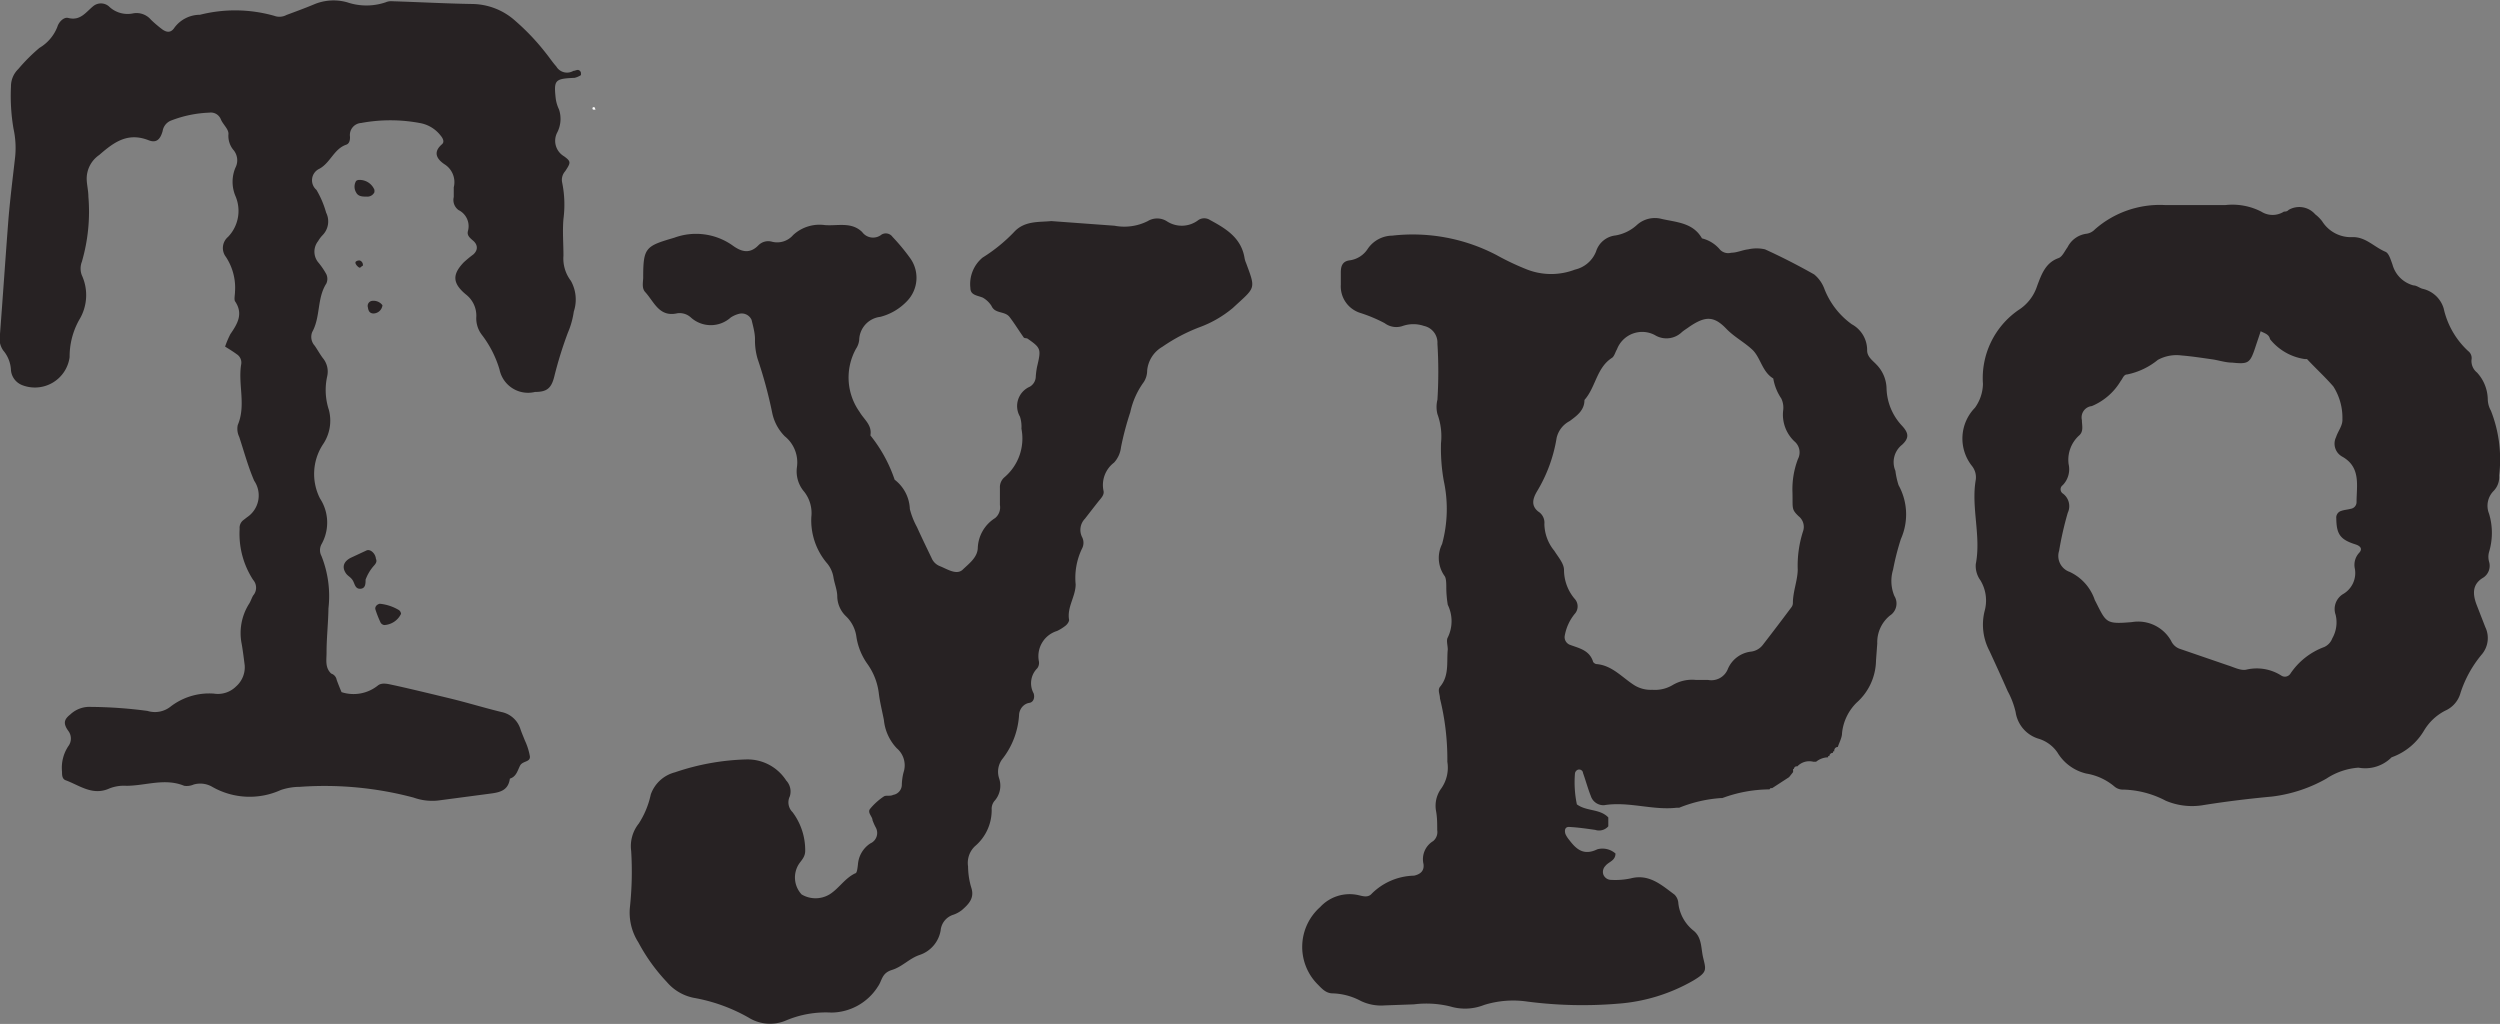
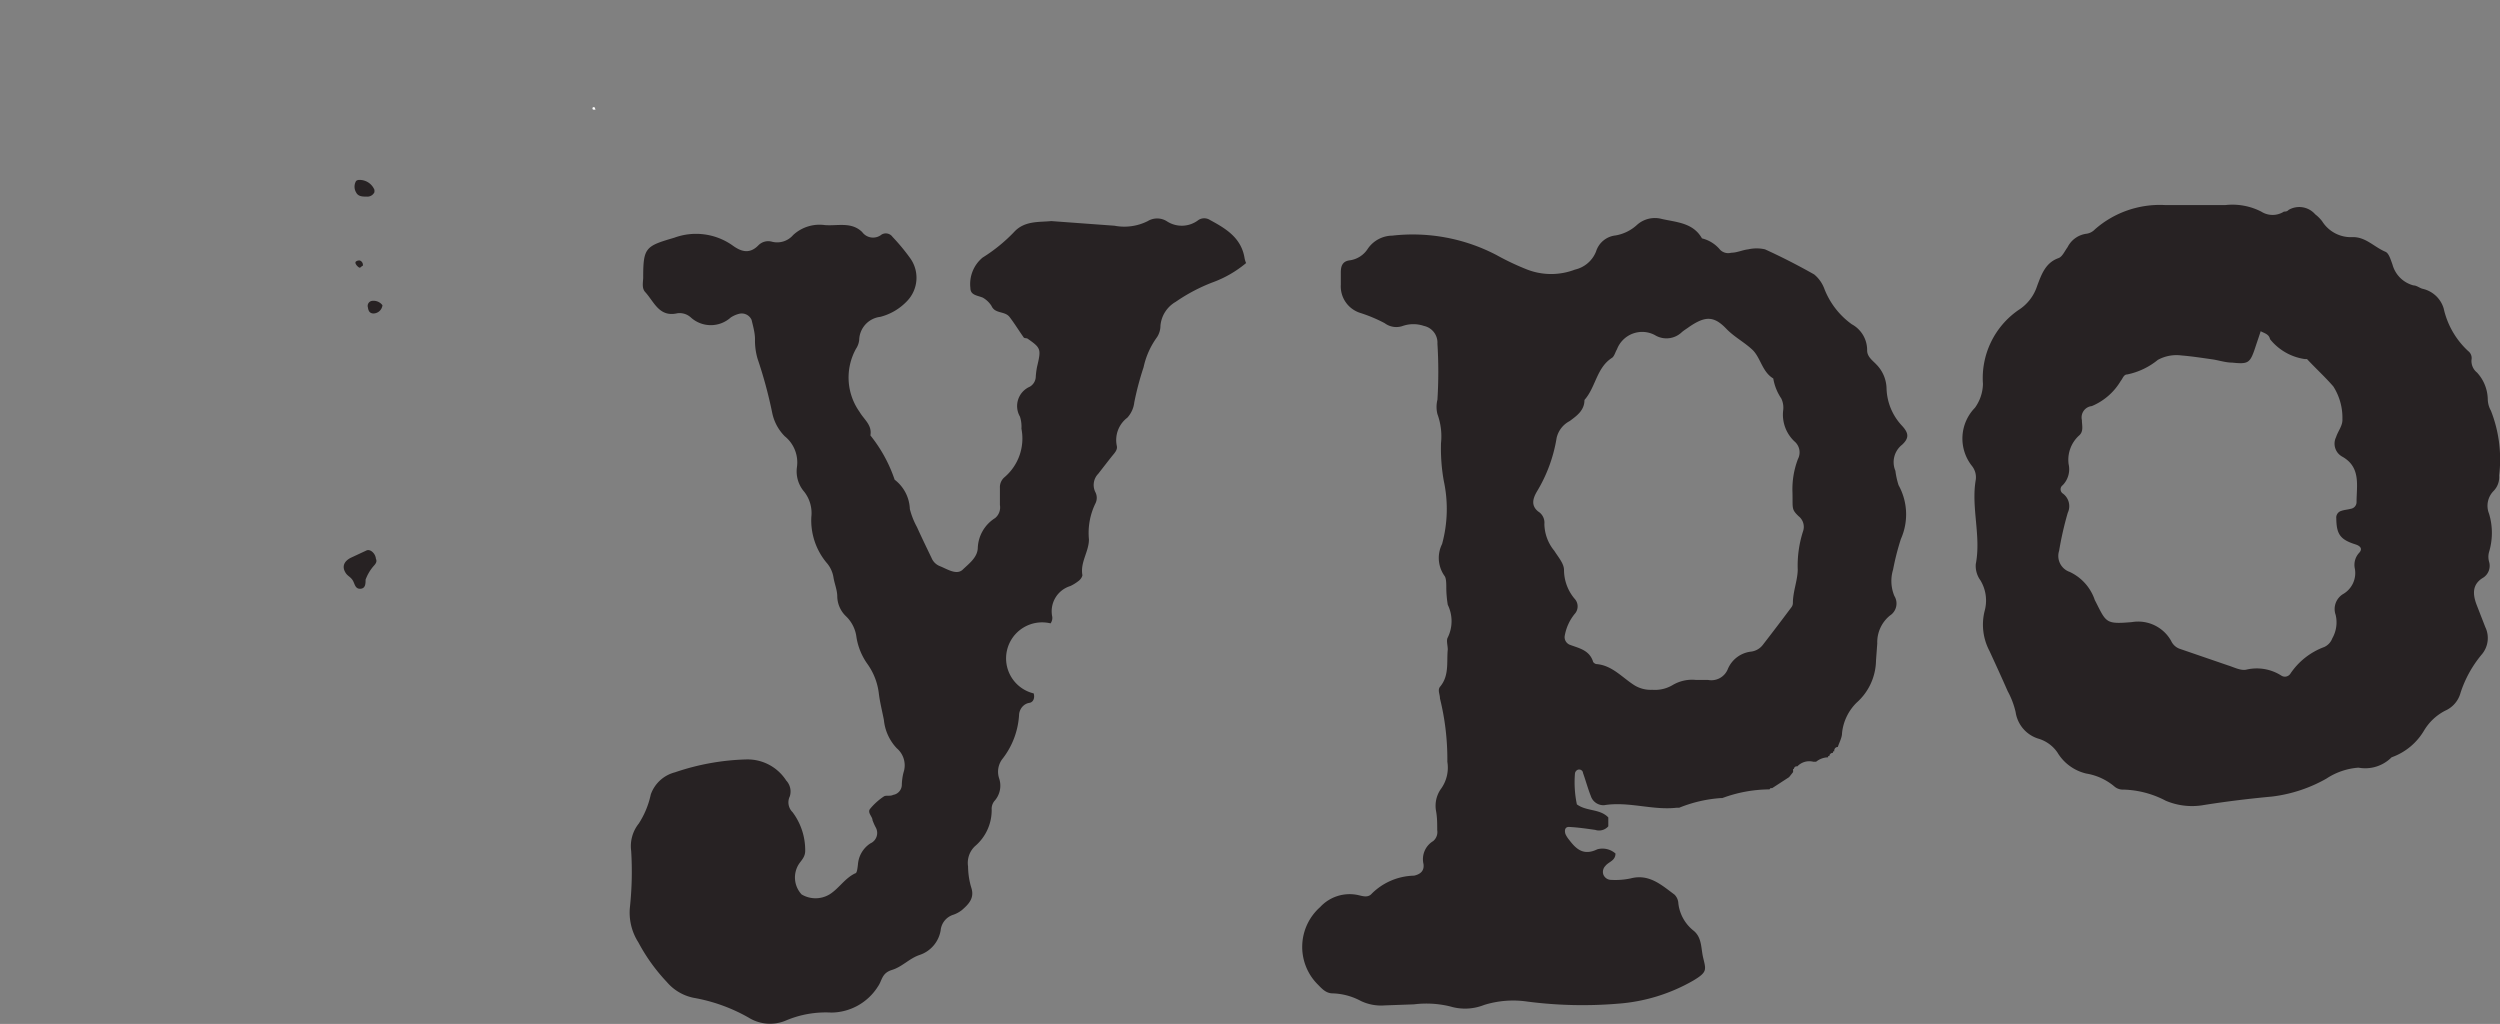
<svg xmlns="http://www.w3.org/2000/svg" viewBox="0 0 118.51 48.54">
  <rect x="0" y="0" width="118.51" height="48.54" fill="#808080" stroke="none" />
  <defs>
    <style>.cls-1{fill:#272223;}.cls-2{fill:#fcfcfc;}</style>
  </defs>
  <g id="Typo">
    <path class="cls-1" d="M85,36.6l-.19.24-.8.52-.08,0-.05.06a6.52,6.52,0,0,0-2.23.41l-.05,0,0,0a6.43,6.43,0,0,0-2,.46l-.06,0-.06,0c-1.15.13-2.28-.31-3.44-.12a.63.63,0,0,1-.63-.44c-.14-.35-.24-.73-.37-1.09,0-.1-.13-.21-.27-.14a.23.23,0,0,0-.11.16,5.13,5.13,0,0,0,.09,1.47c.46.34,1.09.2,1.49.62v.42a.58.58,0,0,1-.62.17c-.42-.06-.83-.12-1.25-.14-.2,0-.21.19-.16.34a1.21,1.21,0,0,0,.18.28c.34.45.69.75,1.33.44a.93.93,0,0,1,.86.2c0,.35-.33.39-.48.59a.4.4,0,0,0-.09.42.4.4,0,0,0,.37.24,3.51,3.51,0,0,0,.92-.07c.88-.23,1.47.32,2.08.77a.62.62,0,0,1,.18.41,1.93,1.93,0,0,0,.7,1.28c.42.32.37.83.47,1.27.14.6.22.7-.44,1.1a8.37,8.37,0,0,1-3.61,1.11,20.3,20.3,0,0,1-4.27-.1,4.62,4.62,0,0,0-2.06.16,2.44,2.44,0,0,1-1.6.07,4.75,4.75,0,0,0-1.72-.1l-1.39.05a2.22,2.22,0,0,1-1.13-.21,3,3,0,0,0-1.33-.36c-.34,0-.53-.24-.75-.46A2.52,2.52,0,0,1,62.58,43a1.9,1.9,0,0,1,1.8-.57c.22.05.47.14.65-.07a2.93,2.93,0,0,1,2-.85c.32-.07.49-.24.45-.55a1,1,0,0,1,.46-1.09.56.56,0,0,0,.19-.52c0-.31,0-.62-.06-.93a1.39,1.39,0,0,1,.22-1,1.72,1.72,0,0,0,.32-1.31,12,12,0,0,0-.35-3c0-.2-.12-.39,0-.55.45-.53.31-1.17.37-1.77,0-.19-.08-.44,0-.57a1.76,1.76,0,0,0,0-1.55,5.29,5.29,0,0,1-.07-.8c0-.19,0-.43-.07-.55a1.47,1.47,0,0,1-.13-1.53,6.3,6.3,0,0,0,.08-3A8.75,8.75,0,0,1,68.31,21a3.07,3.07,0,0,0-.17-1.37,1.4,1.4,0,0,1,0-.68,21.47,21.47,0,0,0,0-2.66.81.81,0,0,0-.64-.84,1.55,1.55,0,0,0-1,0,.92.92,0,0,1-.86-.13,7.06,7.06,0,0,0-1.17-.49,1.32,1.32,0,0,1-.91-1.34v-.58c0-.3.08-.53.43-.57a1.21,1.21,0,0,0,.85-.55A1.43,1.43,0,0,1,66,11.17a8.57,8.57,0,0,1,4.94.92,12.2,12.2,0,0,0,1.46.69,3.15,3.15,0,0,0,2.26,0,1.41,1.41,0,0,0,1-.86,1.09,1.09,0,0,1,.93-.76,2,2,0,0,0,1-.49,1.27,1.27,0,0,1,1.19-.29c.71.16,1.48.18,1.9.92a1.61,1.61,0,0,1,.86.54.54.54,0,0,0,.53.14c.27,0,.53-.13.8-.16a1.79,1.79,0,0,1,.8,0c.79.36,1.57.76,2.33,1.19a1.59,1.59,0,0,1,.47.65,3.73,3.73,0,0,0,1.31,1.71,1.39,1.39,0,0,1,.73,1.24c0,.3.25.47.43.66a1.67,1.67,0,0,1,.49,1.15,2.69,2.69,0,0,0,.74,1.77c.32.35.33.58,0,.89a1.05,1.05,0,0,0-.32,1.24A3.67,3.67,0,0,0,90,23a2.86,2.86,0,0,1,.11,2.55A12,12,0,0,0,89.74,27a1.85,1.85,0,0,0,.06,1.25.68.68,0,0,1-.21.93,1.63,1.63,0,0,0-.6,1.32l-.06.81a2.72,2.72,0,0,1-.92,2,2.36,2.36,0,0,0-.69,1.44c0,.22-.13.44-.2.66-.11,0-.18.09-.17.21h-.06v.07a.16.16,0,0,0-.17.15h-.06l0,.06a.93.93,0,0,0-.57.21l-.07,0-.06,0a.78.78,0,0,0-.76.22.13.13,0,0,0-.16.12H85Zm-6.66-3.9a1.63,1.63,0,0,0,.94-.22,1.81,1.81,0,0,1,1.1-.25c.2,0,.39,0,.58,0a.84.84,0,0,0,.94-.5A1.36,1.36,0,0,1,83,30.89a.83.83,0,0,0,.58-.34c.45-.58.89-1.16,1.33-1.75a.34.34,0,0,0,.08-.21c0-.55.22-1.06.23-1.58a5.31,5.31,0,0,1,.25-1.82.64.64,0,0,0-.21-.72c-.35-.34-.27-.36-.29-1.14a4,4,0,0,1,.26-1.57.68.68,0,0,0-.17-.84,1.74,1.74,0,0,1-.53-1.47,1,1,0,0,0-.09-.56,2.38,2.38,0,0,1-.38-.95c-.53-.31-.6-1-1-1.37s-.86-.6-1.24-1c-.59-.61-1-.58-1.74-.08-.12.09-.26.17-.37.27a1.05,1.05,0,0,1-1.27.12,1.28,1.28,0,0,0-1.79.68c-.08.13-.12.32-.23.4-.74.47-.77,1.39-1.31,2,0,.49-.35.74-.7,1a1.2,1.2,0,0,0-.62.8,7.08,7.08,0,0,1-.94,2.55c-.19.33-.28.66.07.94a.62.62,0,0,1,.29.59,2.05,2.05,0,0,0,.47,1.27c.18.29.46.6.46.91a2.13,2.13,0,0,0,.5,1.36.53.53,0,0,1,0,.73,2.26,2.26,0,0,0-.46,1,.39.39,0,0,0,.25.46c.43.16.9.25,1.08.77,0,.06.11.14.17.14.74.06,1.21.63,1.79,1A1.48,1.48,0,0,0,78.31,32.7Z" />
-     <path class="cls-1" d="M49.83,10.48l3,.22a2.47,2.47,0,0,0,1.58-.22.86.86,0,0,1,.89,0,1.29,1.29,0,0,0,1.51-.05.5.5,0,0,1,.55,0c.76.41,1.49.85,1.64,1.82a1.11,1.11,0,0,0,.07.22c.47,1.27.45,1.13-.63,2.13a5.3,5.3,0,0,1-1.6.92,8.28,8.28,0,0,0-1.74.92,1.45,1.45,0,0,0-.72,1.13,1,1,0,0,1-.16.54,3.77,3.77,0,0,0-.64,1.43,14,14,0,0,0-.44,1.66,1.29,1.29,0,0,1-.33.73,1.33,1.33,0,0,0-.5,1.33c.05.2-.12.36-.24.51s-.43.55-.64.82a.76.76,0,0,0-.14.86.59.59,0,0,1,0,.56,3.19,3.19,0,0,0-.3,1.69c0,.58-.42,1.08-.31,1.69,0,.08-.09.21-.17.27a2.06,2.06,0,0,1-.4.25,1.25,1.25,0,0,0-.86,1.45.43.43,0,0,1-.08.32A1,1,0,0,0,49,32.87c.06.19,0,.42-.21.45s-.44.22-.48.53A3.74,3.74,0,0,1,47.5,36a1,1,0,0,0-.14.89,1.08,1.08,0,0,1-.22,1.08.59.59,0,0,0-.13.42,2.24,2.24,0,0,1-.8,1.73,1.09,1.09,0,0,0-.32.95,3.62,3.62,0,0,0,.15,1c.17.5-.12.79-.44,1.07a1.41,1.41,0,0,1-.4.22.86.86,0,0,0-.61.75,1.49,1.49,0,0,1-1,1.16c-.48.16-.82.56-1.31.71s-.46.5-.66.78A2.64,2.64,0,0,1,39.41,48a4.85,4.85,0,0,0-2.14.37,1.92,1.92,0,0,1-1.78-.13,8.09,8.09,0,0,0-2.61-.94,2.25,2.25,0,0,1-1.27-.75,8.62,8.62,0,0,1-1.35-1.88,2.61,2.61,0,0,1-.4-1.66,15.88,15.88,0,0,0,.06-2.67,1.72,1.72,0,0,1,.36-1.3,4.11,4.11,0,0,0,.57-1.38A1.65,1.65,0,0,1,32,36.61,11.36,11.36,0,0,1,35.38,36a2.18,2.18,0,0,1,1.89,1,.76.76,0,0,1,.17.75.65.65,0,0,0,.13.75,3,3,0,0,1,.6,1.83c0,.27-.15.42-.28.6A1.18,1.18,0,0,0,38,42.4a1.29,1.29,0,0,0,1.32,0c.45-.28.73-.77,1.22-1,.09,0,.11-.27.13-.42a1.3,1.3,0,0,1,.59-1,.54.54,0,0,0,.24-.78,3.09,3.09,0,0,1-.14-.32c0-.17-.25-.35-.12-.53a3,3,0,0,1,.65-.59c.11-.08.3,0,.45-.08a.49.49,0,0,0,.41-.49,2.7,2.7,0,0,1,.08-.57,1.06,1.06,0,0,0-.32-1.15,2.27,2.27,0,0,1-.61-1.34c-.08-.42-.19-.84-.24-1.26a3,3,0,0,0-.53-1.38,3,3,0,0,1-.53-1.28,1.65,1.65,0,0,0-.5-1,1.33,1.33,0,0,1-.41-.93c0-.31-.13-.6-.18-.91a1.39,1.39,0,0,0-.34-.71,3.14,3.14,0,0,1-.71-2.15,1.64,1.64,0,0,0-.33-1.19,1.48,1.48,0,0,1-.35-1.19,1.59,1.59,0,0,0-.58-1.45,2.2,2.2,0,0,1-.59-1.09A21.3,21.3,0,0,0,35.91,17a3.06,3.06,0,0,1-.12-.92c0-.3-.09-.61-.16-.91a.51.51,0,0,0-.57-.3,1.3,1.3,0,0,0-.42.18,1.41,1.41,0,0,1-1.89,0,.79.79,0,0,0-.64-.2c-.86.2-1.1-.54-1.52-1-.17-.18-.11-.44-.1-.67,0-1.44.1-1.51,1.47-1.91a3,3,0,0,1,2.76.36c.42.31.82.42,1.23,0a.65.65,0,0,1,.65-.17,1,1,0,0,0,1-.32,1.84,1.84,0,0,1,1.5-.47c.6.05,1.26-.17,1.77.33a.64.64,0,0,0,.92.12.39.39,0,0,1,.52.11,9.53,9.53,0,0,1,.83,1A1.59,1.59,0,0,1,43,14.27a2.65,2.65,0,0,1-1.27.75,1.13,1.13,0,0,0-1,1.09.93.93,0,0,1-.15.42,2.81,2.81,0,0,0,.17,3c.21.36.6.62.51,1.11a6.84,6.84,0,0,1,1.15,2.1,1.83,1.83,0,0,1,.72,1.39,3.66,3.66,0,0,0,.34.86c.22.49.47,1,.69,1.46a.7.7,0,0,0,.4.39c.35.14.79.44,1.08.16s.68-.56.71-1a1.75,1.75,0,0,1,.82-1.44.65.65,0,0,0,.23-.62c0-.27,0-.54,0-.81a.62.62,0,0,1,.22-.51,2.41,2.41,0,0,0,.8-2.3,1.52,1.52,0,0,0-.07-.57,1,1,0,0,1,.47-1.42.57.57,0,0,0,.28-.48,3.62,3.62,0,0,1,.06-.46c.2-.84.19-.89-.44-1.33-.06-.05-.17,0-.21-.09-.22-.31-.42-.64-.65-.94s-.69-.14-.86-.53a1.18,1.18,0,0,0-.41-.39C46.33,14,46,14,46,13.65a1.63,1.63,0,0,1,.58-1.44A7.68,7.68,0,0,0,48.07,11C48.57,10.45,49.27,10.54,49.83,10.48Z" />
+     <path class="cls-1" d="M49.83,10.48l3,.22a2.47,2.47,0,0,0,1.58-.22.86.86,0,0,1,.89,0,1.29,1.29,0,0,0,1.51-.05.5.5,0,0,1,.55,0c.76.41,1.49.85,1.64,1.82a1.11,1.11,0,0,0,.07.22a5.3,5.3,0,0,1-1.6.92,8.28,8.28,0,0,0-1.74.92,1.45,1.45,0,0,0-.72,1.13,1,1,0,0,1-.16.54,3.77,3.77,0,0,0-.64,1.43,14,14,0,0,0-.44,1.66,1.29,1.29,0,0,1-.33.73,1.33,1.33,0,0,0-.5,1.33c.05.2-.12.36-.24.51s-.43.55-.64.82a.76.76,0,0,0-.14.86.59.59,0,0,1,0,.56,3.19,3.19,0,0,0-.3,1.69c0,.58-.42,1.08-.31,1.69,0,.08-.09.21-.17.27a2.06,2.06,0,0,1-.4.25,1.25,1.25,0,0,0-.86,1.45.43.43,0,0,1-.08.32A1,1,0,0,0,49,32.87c.06.19,0,.42-.21.45s-.44.22-.48.53A3.74,3.74,0,0,1,47.5,36a1,1,0,0,0-.14.89,1.08,1.08,0,0,1-.22,1.08.59.59,0,0,0-.13.42,2.24,2.24,0,0,1-.8,1.73,1.09,1.09,0,0,0-.32.95,3.62,3.62,0,0,0,.15,1c.17.5-.12.79-.44,1.07a1.41,1.41,0,0,1-.4.22.86.86,0,0,0-.61.75,1.49,1.49,0,0,1-1,1.16c-.48.16-.82.56-1.31.71s-.46.5-.66.78A2.64,2.64,0,0,1,39.41,48a4.85,4.85,0,0,0-2.14.37,1.92,1.92,0,0,1-1.78-.13,8.09,8.09,0,0,0-2.61-.94,2.25,2.25,0,0,1-1.27-.75,8.62,8.62,0,0,1-1.35-1.88,2.61,2.61,0,0,1-.4-1.66,15.88,15.88,0,0,0,.06-2.67,1.72,1.72,0,0,1,.36-1.3,4.11,4.11,0,0,0,.57-1.38A1.65,1.65,0,0,1,32,36.61,11.36,11.36,0,0,1,35.38,36a2.18,2.18,0,0,1,1.89,1,.76.76,0,0,1,.17.75.65.65,0,0,0,.13.75,3,3,0,0,1,.6,1.83c0,.27-.15.42-.28.6A1.18,1.18,0,0,0,38,42.4a1.29,1.29,0,0,0,1.32,0c.45-.28.73-.77,1.22-1,.09,0,.11-.27.13-.42a1.3,1.3,0,0,1,.59-1,.54.54,0,0,0,.24-.78,3.09,3.09,0,0,1-.14-.32c0-.17-.25-.35-.12-.53a3,3,0,0,1,.65-.59c.11-.08.3,0,.45-.08a.49.49,0,0,0,.41-.49,2.7,2.7,0,0,1,.08-.57,1.06,1.06,0,0,0-.32-1.15,2.27,2.27,0,0,1-.61-1.34c-.08-.42-.19-.84-.24-1.26a3,3,0,0,0-.53-1.38,3,3,0,0,1-.53-1.28,1.65,1.65,0,0,0-.5-1,1.33,1.33,0,0,1-.41-.93c0-.31-.13-.6-.18-.91a1.39,1.39,0,0,0-.34-.71,3.14,3.14,0,0,1-.71-2.15,1.64,1.64,0,0,0-.33-1.19,1.48,1.48,0,0,1-.35-1.19,1.59,1.59,0,0,0-.58-1.45,2.2,2.2,0,0,1-.59-1.09A21.3,21.3,0,0,0,35.91,17a3.06,3.06,0,0,1-.12-.92c0-.3-.09-.61-.16-.91a.51.51,0,0,0-.57-.3,1.3,1.3,0,0,0-.42.18,1.41,1.41,0,0,1-1.89,0,.79.79,0,0,0-.64-.2c-.86.2-1.1-.54-1.52-1-.17-.18-.11-.44-.1-.67,0-1.44.1-1.51,1.47-1.91a3,3,0,0,1,2.76.36c.42.31.82.42,1.23,0a.65.65,0,0,1,.65-.17,1,1,0,0,0,1-.32,1.84,1.84,0,0,1,1.5-.47c.6.05,1.26-.17,1.77.33a.64.64,0,0,0,.92.12.39.39,0,0,1,.52.11,9.53,9.53,0,0,1,.83,1A1.59,1.59,0,0,1,43,14.27a2.65,2.65,0,0,1-1.27.75,1.13,1.13,0,0,0-1,1.09.93.93,0,0,1-.15.42,2.81,2.81,0,0,0,.17,3c.21.36.6.62.51,1.11a6.84,6.84,0,0,1,1.15,2.1,1.83,1.83,0,0,1,.72,1.39,3.66,3.66,0,0,0,.34.86c.22.49.47,1,.69,1.46a.7.7,0,0,0,.4.39c.35.14.79.44,1.08.16s.68-.56.71-1a1.75,1.75,0,0,1,.82-1.44.65.65,0,0,0,.23-.62c0-.27,0-.54,0-.81a.62.62,0,0,1,.22-.51,2.41,2.41,0,0,0,.8-2.3,1.52,1.52,0,0,0-.07-.57,1,1,0,0,1,.47-1.42.57.57,0,0,0,.28-.48,3.62,3.62,0,0,1,.06-.46c.2-.84.19-.89-.44-1.33-.06-.05-.17,0-.21-.09-.22-.31-.42-.64-.65-.94s-.69-.14-.86-.53a1.18,1.18,0,0,0-.41-.39C46.33,14,46,14,46,13.65a1.63,1.63,0,0,1,.58-1.44A7.68,7.68,0,0,0,48.07,11C48.57,10.45,49.27,10.54,49.83,10.48Z" />
    <path class="cls-1" d="M104.23,9.72h1.27a3,3,0,0,1,1.69.31,1,1,0,0,0,1.08,0c.06,0,.15,0,.22-.08a1,1,0,0,1,1.26.21,1.72,1.72,0,0,1,.33.33,1.61,1.61,0,0,0,1.46.75c.62,0,1,.47,1.55.7.16.08.24.38.32.59a1.4,1.4,0,0,0,1,1c.15,0,.28.12.43.16a1.35,1.35,0,0,1,1,.93A3.89,3.89,0,0,0,117,16.64a.42.42,0,0,1,.16.41.7.7,0,0,0,.26.61,1.92,1.92,0,0,1,.51,1.26,1.16,1.16,0,0,0,.15.55,6.31,6.31,0,0,1,.39,3.07.94.94,0,0,1-.27.74,1,1,0,0,0-.21,1.07,3.13,3.13,0,0,1,0,1.82.86.86,0,0,0,0,.45.67.67,0,0,1-.32.79c-.48.31-.45.76-.28,1.23l.42,1.08a1.2,1.2,0,0,1-.17,1.31,5.47,5.47,0,0,0-1,1.81,1.29,1.29,0,0,1-.73.85,2.49,2.49,0,0,0-1,.94,2.92,2.92,0,0,1-1.54,1.27,1.76,1.76,0,0,1-1.57.49,3.18,3.18,0,0,0-1.52.52,6.89,6.89,0,0,1-2.58.85c-1.08.1-2.15.23-3.22.4a3.2,3.2,0,0,1-1.81-.2,4.57,4.57,0,0,0-2-.53.62.62,0,0,1-.43-.14,2.75,2.75,0,0,0-1.34-.62,2.17,2.17,0,0,1-1.37-1,1.67,1.67,0,0,0-.92-.66,1.55,1.55,0,0,1-1.06-1.25,3.92,3.92,0,0,0-.38-1c-.28-.64-.57-1.27-.86-1.9a2.67,2.67,0,0,1-.23-1.9,1.85,1.85,0,0,0-.2-1.45,1.16,1.16,0,0,1-.22-.77c.26-1.34-.23-2.68,0-4a.86.86,0,0,0-.18-.65,2.09,2.09,0,0,1,.14-2.76A2,2,0,0,0,94,18.2a3.92,3.92,0,0,1,1.68-3.5,2.12,2.12,0,0,0,.89-1.15c.2-.53.39-1.09,1-1.31.19-.06.3-.33.44-.52a1.17,1.17,0,0,1,.9-.64.68.68,0,0,0,.4-.21,4.66,4.66,0,0,1,3.31-1.15c.53,0,1.08,0,1.62,0Zm2.93,6c-.11.34-.19.56-.26.78-.24.71-.32.77-1.08.69-.3,0-.61-.1-.91-.15-.5-.07-1-.15-1.5-.19a1.84,1.84,0,0,0-1.12.21,3.36,3.36,0,0,1-1.45.69c-.17,0-.21.19-.31.31a2.88,2.88,0,0,1-1.37,1.19.54.54,0,0,0-.47.66c0,.26.1.55-.15.75A1.56,1.56,0,0,0,98.06,22a1.08,1.08,0,0,1-.28,1,.24.24,0,0,0,0,.39.74.74,0,0,1,.24.92,15.64,15.64,0,0,0-.41,1.8.8.8,0,0,0,.5,1,2.26,2.26,0,0,1,1.19,1.33c.55,1.07.48,1.16,1.76,1.05a1.79,1.79,0,0,1,1.86.89.71.71,0,0,0,.39.37l2.3.79c.29.09.63.27.89.2a2.16,2.16,0,0,1,1.65.29.31.31,0,0,0,.42-.09,3.31,3.31,0,0,1,1.61-1.27.73.73,0,0,0,.38-.41,1.53,1.53,0,0,0,.16-1.11.83.83,0,0,1,.37-1,1.15,1.15,0,0,0,.54-1.19.84.84,0,0,1,.2-.75c.17-.18.08-.32-.16-.4-.74-.23-.91-.49-.92-1.23a.33.33,0,0,1,.23-.36c.14-.05.3-.06.45-.1a.32.32,0,0,0,.28-.32c0-.78.22-1.66-.69-2.16a.7.7,0,0,1-.28-.92c.09-.29.32-.54.3-.86a2.76,2.76,0,0,0-.43-1.54c-.39-.45-.84-.86-1.25-1.3,0,0-.07,0-.11,0a2.58,2.58,0,0,1-1.64-.94C107.56,15.85,107.38,15.81,107.16,15.7Z" />
    <path class="cls-1" d="M17.82,26.49c.06.12,0,.22-.08.31a2.06,2.06,0,0,0-.41.68c0,.18,0,.42-.25.43s-.26-.24-.36-.4-.23-.2-.32-.33c-.2-.29-.12-.56.23-.74l.73-.34C17.55,26,17.8,26.24,17.82,26.49Z" />
-     <path class="cls-1" d="M18,28.62a2.17,2.17,0,0,1,.91.3.24.24,0,0,1,.1.18.94.94,0,0,1-.79.53.24.24,0,0,1-.18-.12,5,5,0,0,1-.25-.64C17.78,28.76,17.85,28.66,18,28.62Z" />
    <path class="cls-1" d="M17.75,9l0,.11a.37.37,0,0,1-.37.21c-.19,0-.4,0-.5-.2a.53.53,0,0,1,0-.54A.22.22,0,0,1,17,8.53.76.76,0,0,1,17.75,9Z" />
-     <path class="cls-1" d="M27.24,3.69a1,1,0,0,0,.3-.13s0-.07,0-.1a.16.16,0,0,0-.05-.1c-.1-.1-.21,0-.31,0a.59.59,0,0,1-.81-.21c-.18-.2-.33-.43-.5-.64A10.82,10.82,0,0,0,24.44,1a3.11,3.11,0,0,0-2-.81C21.17.17,19.9.1,18.62.06a.67.67,0,0,0-.34.05,2.84,2.84,0,0,1-1.82,0,2.38,2.38,0,0,0-1.58.1c-.43.18-.87.34-1.3.5A.7.7,0,0,1,13,.75,6.79,6.79,0,0,0,9.48.7a1.51,1.51,0,0,0-1.21.61c-.17.26-.37.23-.58.08A5.72,5.72,0,0,1,7.16.94.9.9,0,0,0,6.33.63,1.27,1.27,0,0,1,5.16.3a.58.58,0,0,0-.75,0c-.35.29-.61.7-1.18.55-.22-.05-.45.21-.51.42a2,2,0,0,1-.85,1,8.33,8.33,0,0,0-1,1,1.14,1.14,0,0,0-.35.83,9.28,9.28,0,0,0,.12,2A4.25,4.25,0,0,1,.71,7.51C.6,8.47.48,9.43.4,10.39.26,12.21.14,14,0,15.83a1,1,0,0,0,.15.78,1.54,1.54,0,0,1,.37.95.84.84,0,0,0,.54.7A1.66,1.66,0,0,0,3.3,16.93a3.57,3.57,0,0,1,.45-1.76,2.25,2.25,0,0,0,.13-2.12.89.89,0,0,1,0-.64,8.49,8.49,0,0,0,.31-3.09c0-.27-.07-.54-.08-.81A1.36,1.36,0,0,1,4.7,7.35c.71-.62,1.36-1.09,2.35-.7.33.13.54,0,.66-.44a.64.64,0,0,1,.41-.5,5.56,5.56,0,0,1,1.8-.37.51.51,0,0,1,.55.32c.1.24.37.46.36.69a1.05,1.05,0,0,0,.22.74.76.76,0,0,1,.11.86,1.73,1.73,0,0,0,0,1.34,1.78,1.78,0,0,1-.35,1.94.69.69,0,0,0-.1.95,2.66,2.66,0,0,1,.43,1.65c0,.15-.05.35,0,.45.41.6.11,1.08-.22,1.56a4.63,4.63,0,0,0-.25.59c.16.1.36.22.55.36a.47.47,0,0,1,.21.5c-.15.95.24,1.92-.16,2.86a.87.87,0,0,0,.07.56c.23.7.42,1.41.71,2.08a1.24,1.24,0,0,1-.34,1.73l-.18.14a.46.46,0,0,0-.17.41A4,4,0,0,0,12,27.49a.56.56,0,0,1,0,.74c-.08.14-.12.29-.21.42a2.6,2.6,0,0,0-.33,1.89c.06.35.1.69.14,1a1.21,1.21,0,0,1-.41,1,1.22,1.22,0,0,1-1.05.34,3,3,0,0,0-2.06.62,1.19,1.19,0,0,1-1.09.2,21.49,21.49,0,0,0-2.66-.19,1.33,1.33,0,0,0-1,.36c-.29.23-.35.42-.09.78a.6.6,0,0,1,0,.72,1.85,1.85,0,0,0-.3,1.21c0,.15,0,.35.18.41.67.25,1.28.75,2.08.38a1.88,1.88,0,0,1,.79-.12c.91,0,1.82-.38,2.74,0a.82.82,0,0,0,.45-.06,1.13,1.13,0,0,1,.9.12,3.57,3.57,0,0,0,3.23.14,2.83,2.83,0,0,1,.9-.15,16.38,16.38,0,0,1,5.4.51,2.62,2.62,0,0,0,1.14.14l2.42-.32c.47-.06.92-.12,1-.72.3-.09.36-.37.48-.61s.49-.16.47-.44a3,3,0,0,0-.24-.76c-.07-.18-.15-.36-.21-.54a1.19,1.19,0,0,0-.91-.81c-.82-.2-1.63-.45-2.46-.65s-1.73-.42-2.59-.61c-.26-.05-.58-.16-.79,0a1.84,1.84,0,0,1-1.73.32c-.08-.19-.16-.39-.23-.58a.38.38,0,0,0-.26-.3c-.3-.28-.22-.65-.22-1,0-.7.08-1.39.09-2.09a5.13,5.13,0,0,0-.33-2.48.59.59,0,0,1,0-.56,2.09,2.09,0,0,0-.07-2.17,2.56,2.56,0,0,1,.13-2.55,2,2,0,0,0,.29-1.65,3,3,0,0,1-.08-1.59,1,1,0,0,0-.21-.87c-.14-.19-.25-.39-.38-.58a.62.62,0,0,1-.12-.65c.4-.72.22-1.6.67-2.3a.53.53,0,0,0,0-.44,3.4,3.4,0,0,0-.39-.57.8.8,0,0,1,0-1,1.46,1.46,0,0,1,.21-.28.93.93,0,0,0,.17-1.07A4.48,4.48,0,0,0,15,9,.6.6,0,0,1,15.14,8c.52-.28.69-.94,1.27-1.14.16-.05.19-.24.18-.39a.57.57,0,0,1,.53-.64,7.59,7.59,0,0,1,2.77,0,1.59,1.59,0,0,1,1,.6c.11.13.19.3.06.41-.44.38-.24.7.11.94a1,1,0,0,1,.45,1.1c0,.16,0,.31,0,.46a.59.59,0,0,0,.23.62.85.85,0,0,1,.44,1c-.05.21.1.32.26.46s.27.39,0,.64a5.54,5.54,0,0,0-.45.37c-.56.58-.55,1,.11,1.54A1.27,1.27,0,0,1,22.58,15a1.28,1.28,0,0,0,.26.87,5.05,5.05,0,0,1,.84,1.65,1.38,1.38,0,0,0,1.68,1.06c.56,0,.77-.17.91-.71a18.9,18.9,0,0,1,.65-2.1,3.92,3.92,0,0,0,.28-1,1.81,1.81,0,0,0-.14-1.46,1.74,1.74,0,0,1-.35-1.19c0-.58-.05-1.16,0-1.74a5.24,5.24,0,0,0-.06-1.72.61.61,0,0,1,.14-.54c.27-.41.29-.46-.05-.71a.85.85,0,0,1-.34-1.1,1.42,1.42,0,0,0,.1-1.12,1.74,1.74,0,0,1-.16-.55C26.25,3.79,26.31,3.73,27.24,3.69Z" />
    <path class="cls-1" d="M18.13,14.47a.44.44,0,0,1-.42.39c-.19,0-.25-.13-.27-.29a.24.24,0,0,1,.24-.31A.52.52,0,0,1,18.13,14.47Z" />
    <path class="cls-1" d="M17.2,12.6c-.05,0-.1.09-.15.09s-.27-.2-.18-.29a.25.25,0,0,1,.19-.05A.22.22,0,0,1,17.2,12.6Z" />
    <path class="cls-2" d="M28.23,5.2s-.05,0-.07,0-.11,0-.06-.11a.1.1,0,0,1,.09,0S28.22,5.17,28.23,5.2Z" />
  </g>
</svg>